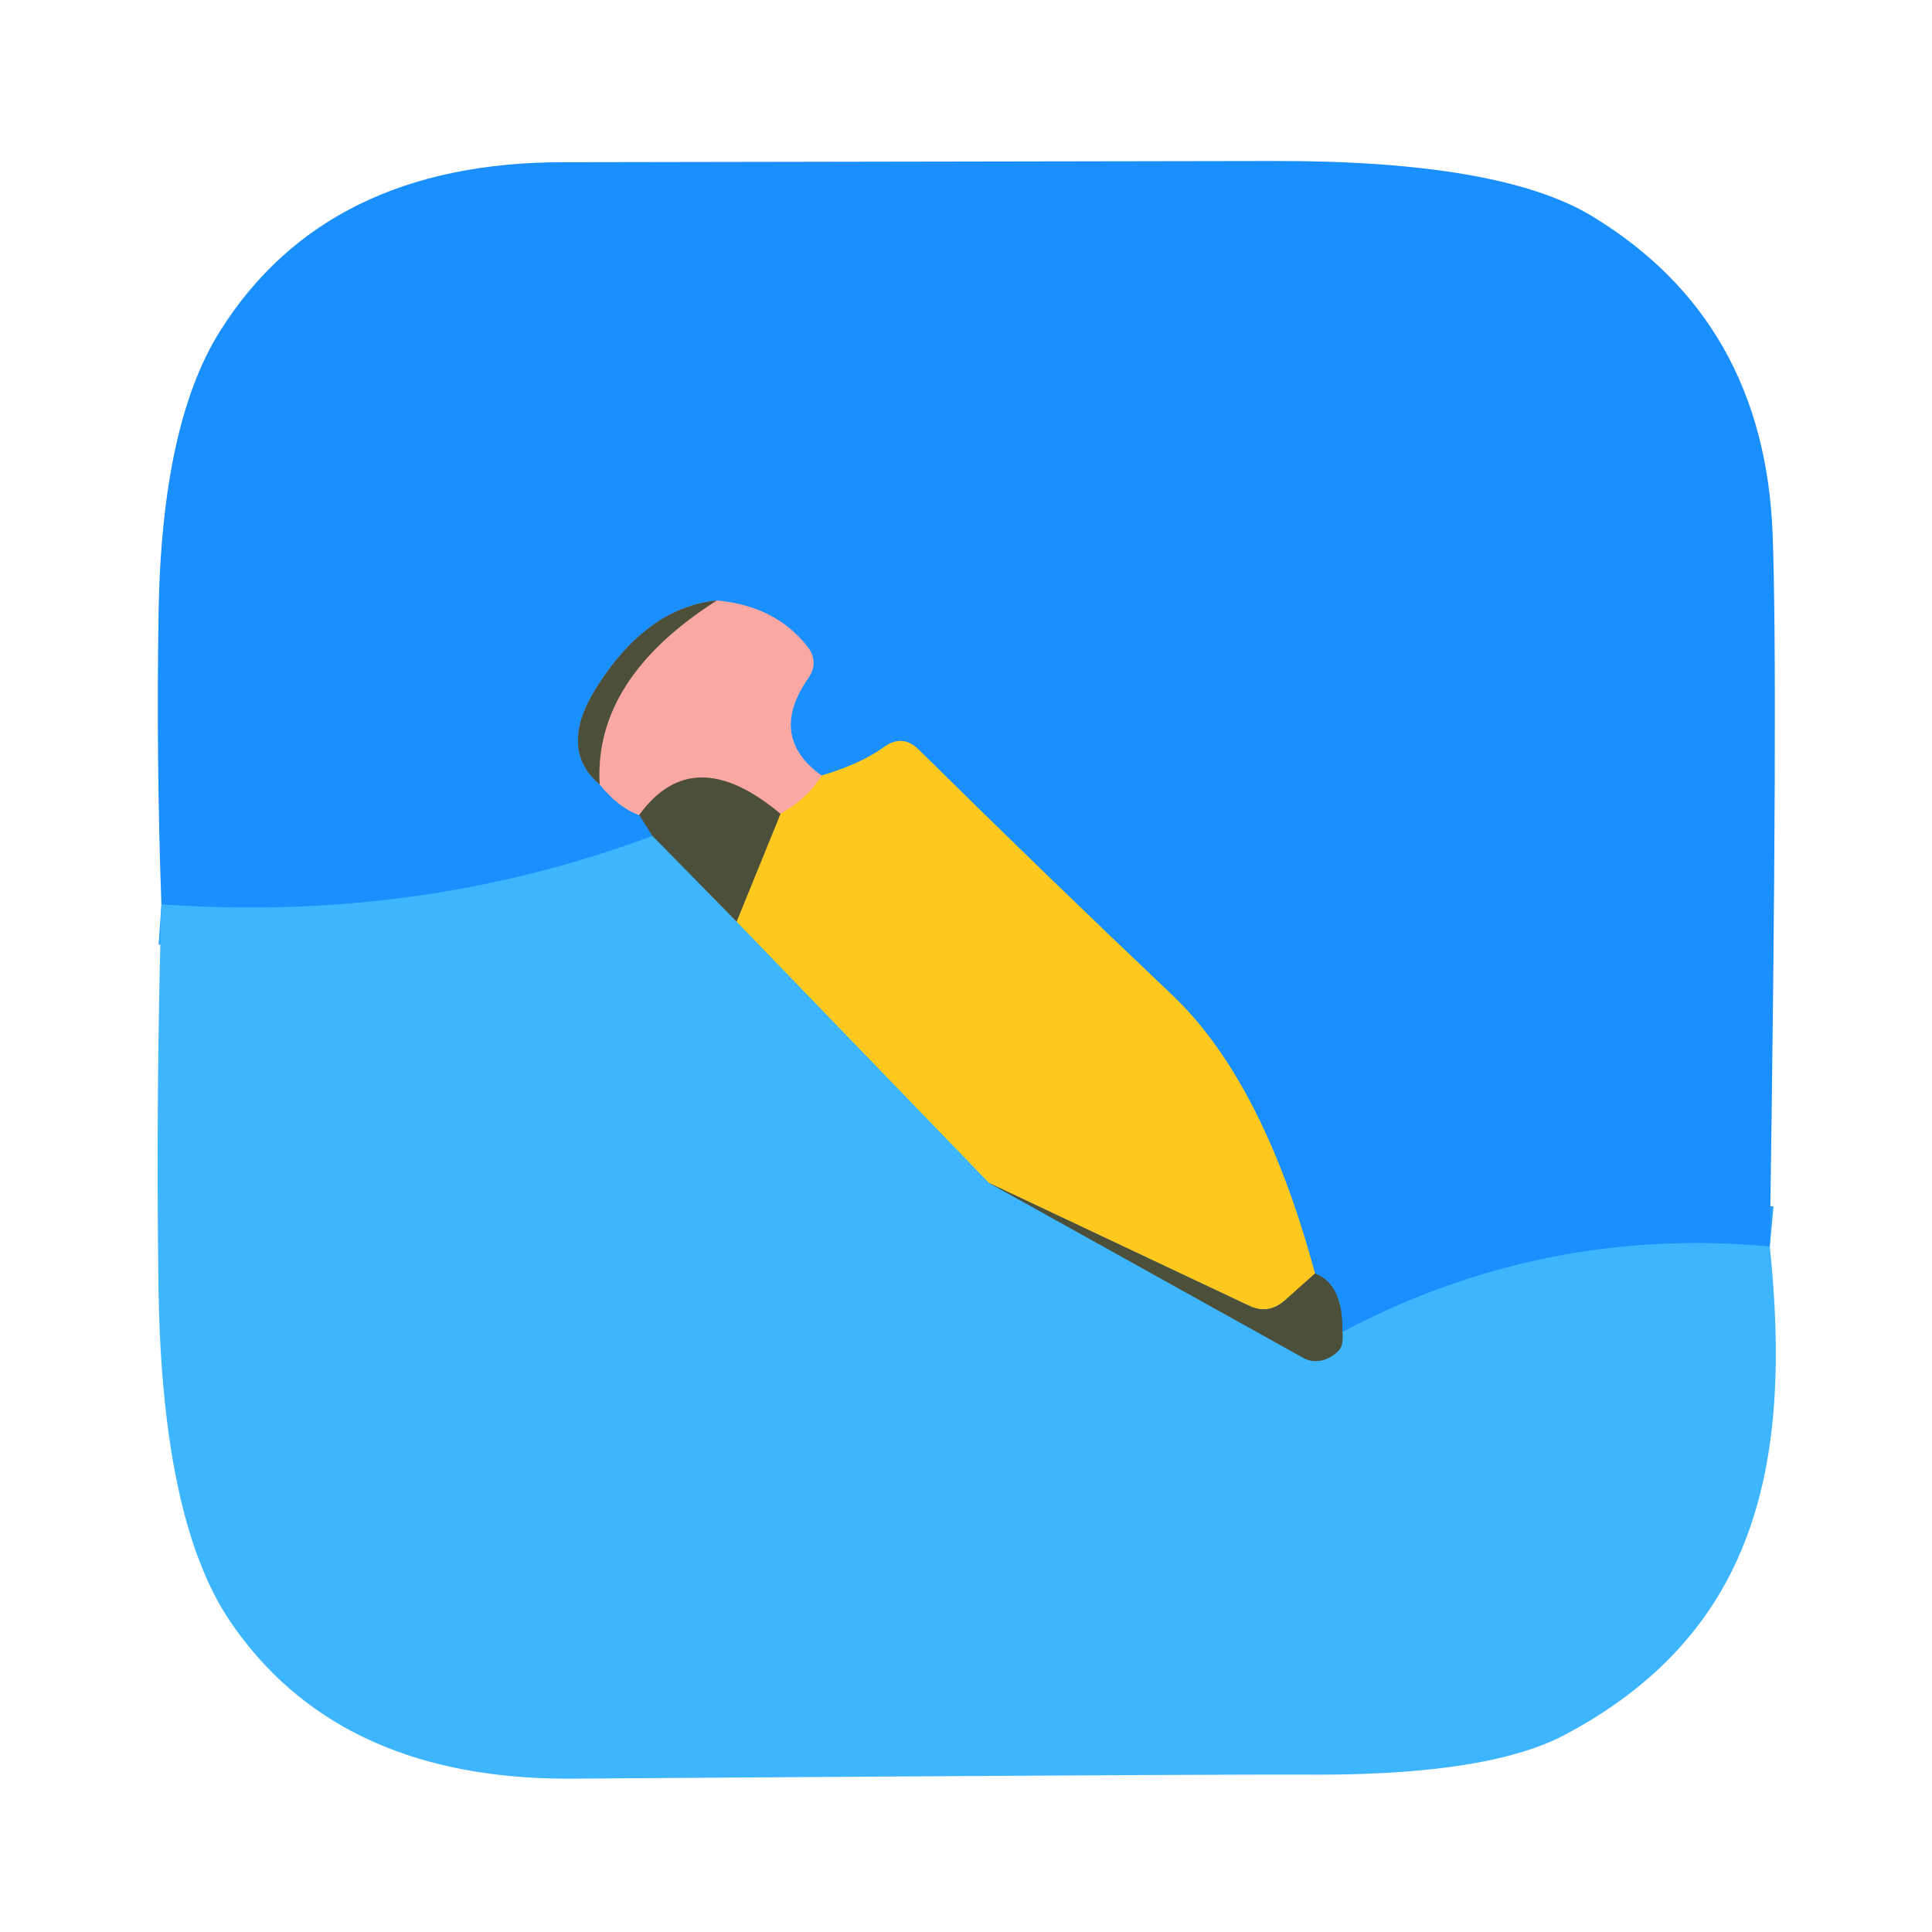
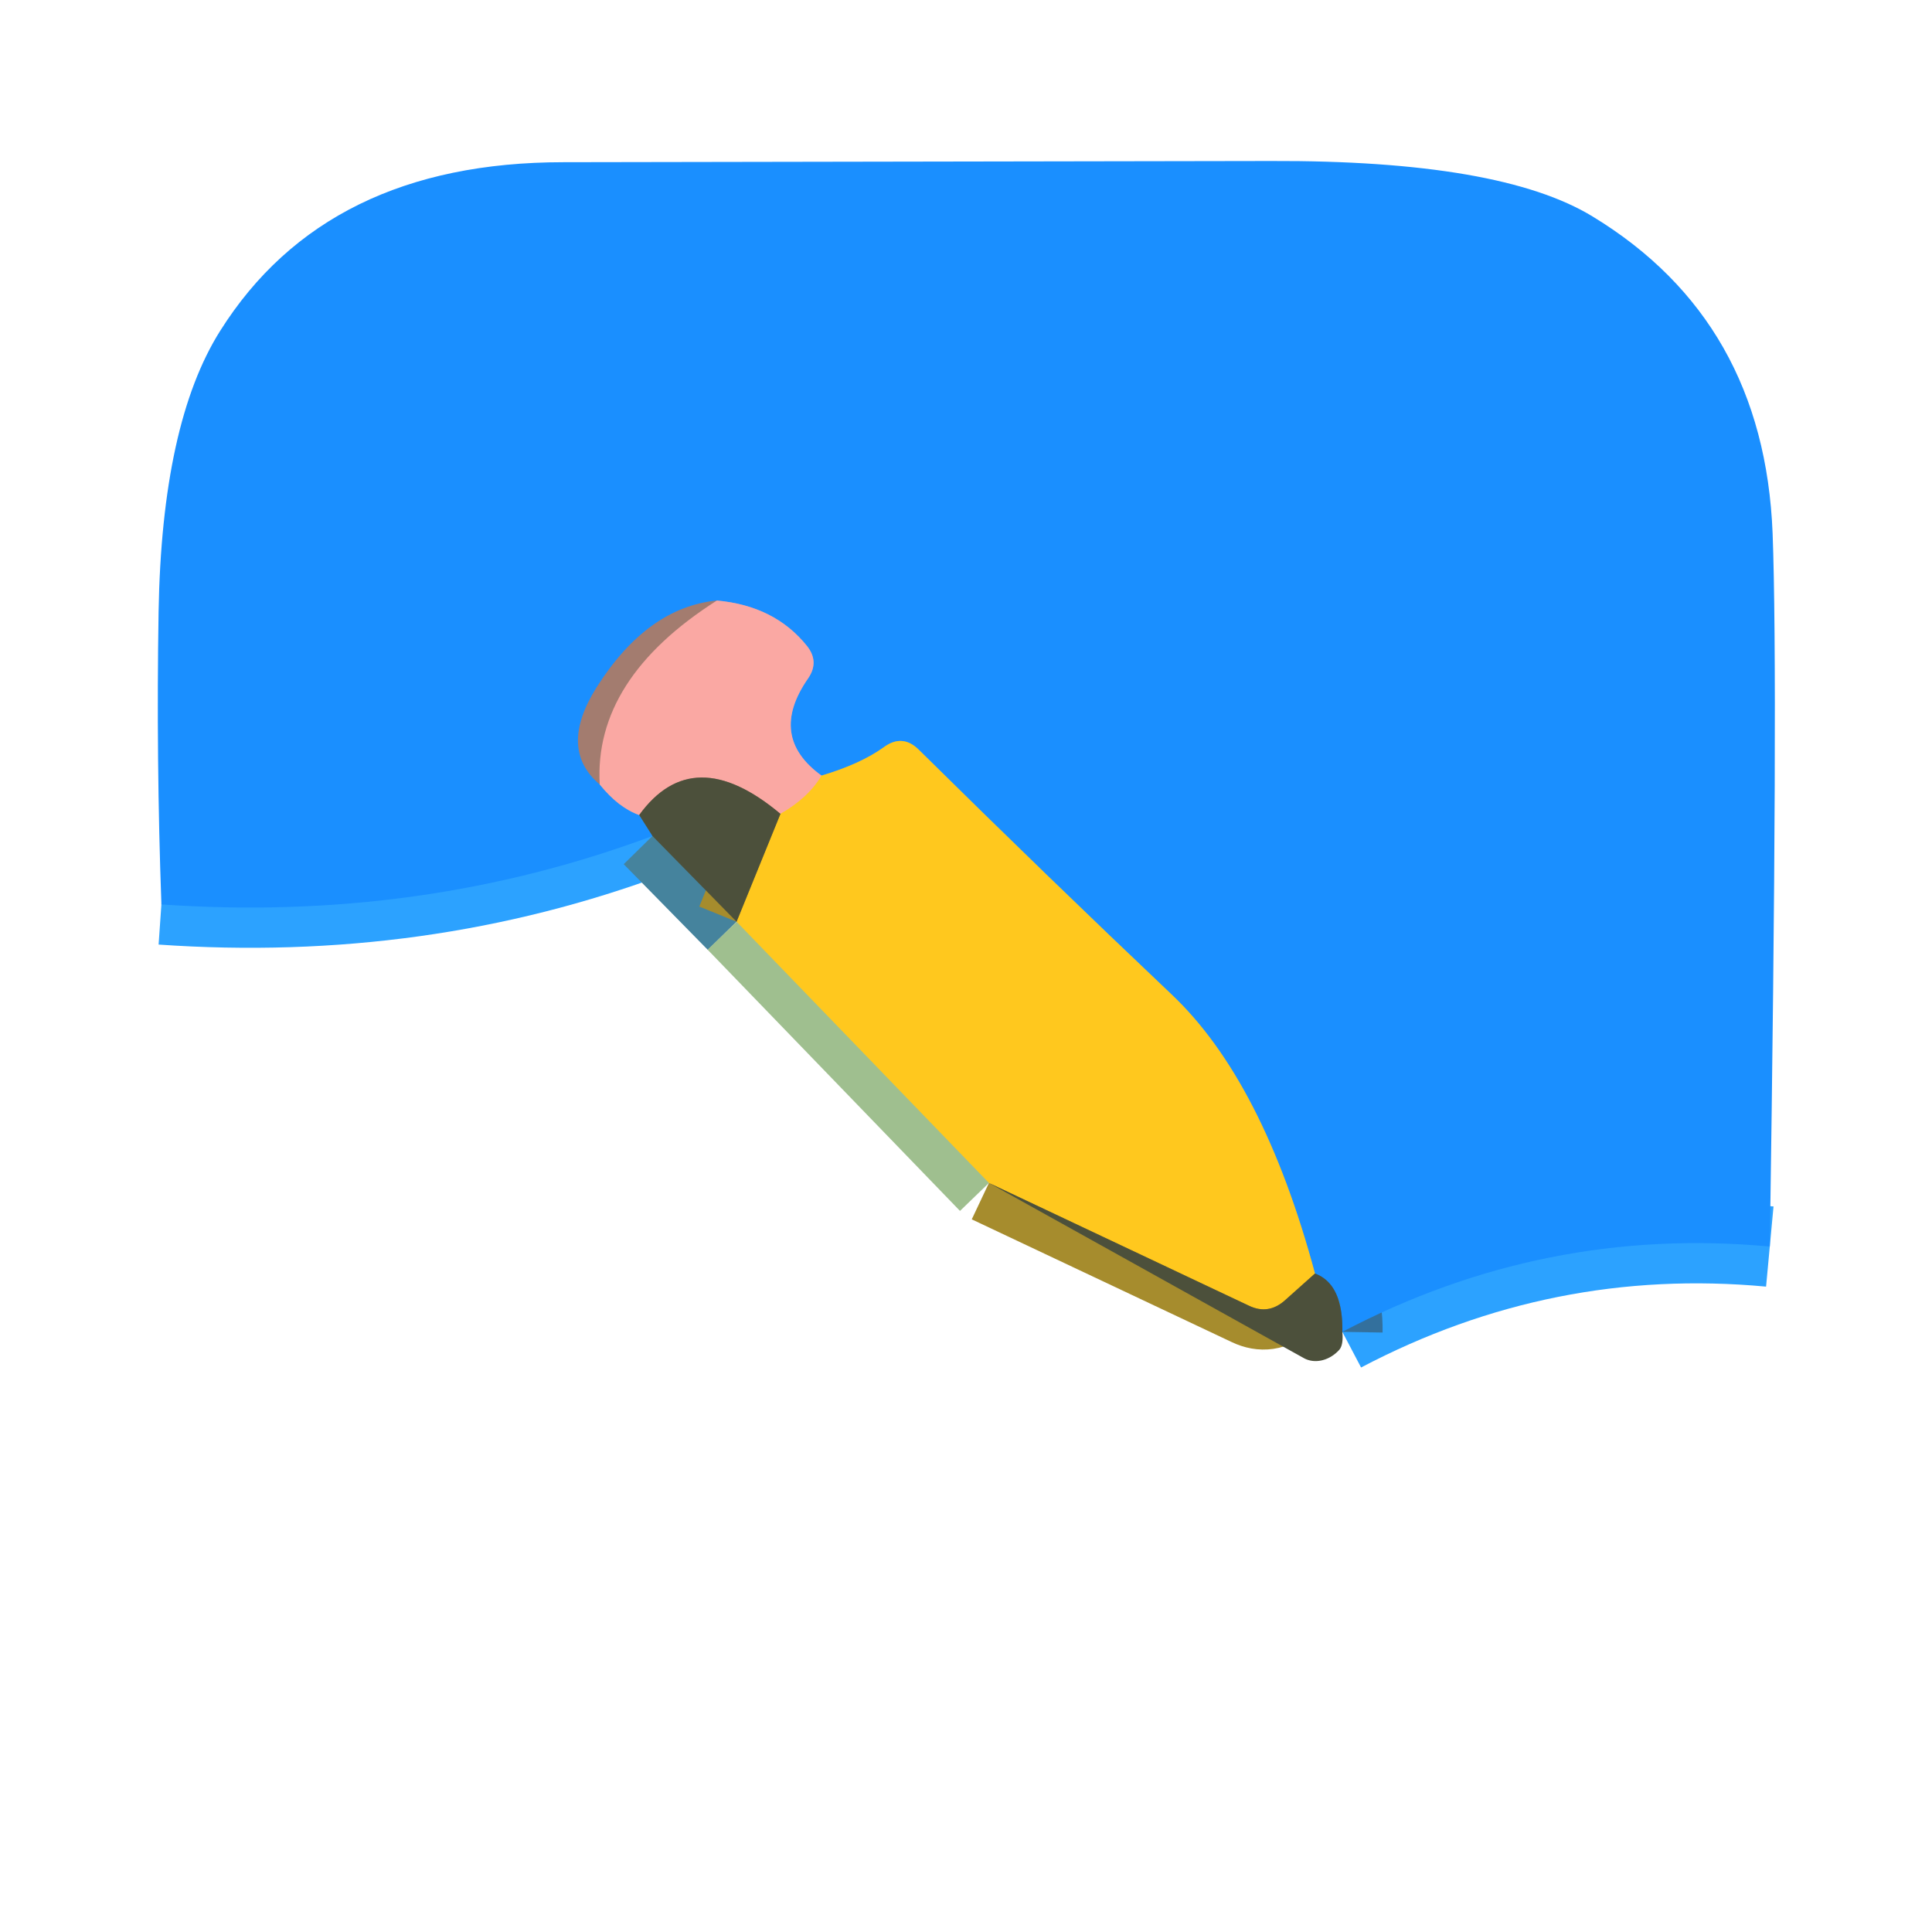
<svg xmlns="http://www.w3.org/2000/svg" version="1.1" viewBox="0.00 0.00 48.00 48.00">
  <g stroke-width="2.00" fill="none" stroke-linecap="butt">
    <path stroke="#2ca2ff" vector-effect="non-scaling-stroke" d="   M 43.97 30.97   Q 38.37 30.45 33.35 33.09" />
    <path stroke="#33709d" vector-effect="non-scaling-stroke" d="   M 33.35 33.09   Q 33.37 31.90 32.67 31.64" />
    <path stroke="#8dac8f" vector-effect="non-scaling-stroke" d="   M 32.67 31.64   Q 31.38 26.85 29.10 24.70   Q 26.01 21.77 22.83 18.63   Q 22.42 18.22 21.95 18.57   Q 21.38 18.98 20.41 19.27" />
    <path stroke="#8a9cd1" vector-effect="non-scaling-stroke" d="   M 20.41 19.27   Q 19.07 18.30 20.08 16.85   Q 20.36 16.44 20.05 16.05   Q 19.25 15.05 17.81 14.92" />
    <path stroke="#33709d" vector-effect="non-scaling-stroke" d="   M 17.81 14.92   Q 16.08 15.09 14.82 17.08   Q 13.86 18.61 14.90 19.49" />
    <path stroke="#8a9cd1" vector-effect="non-scaling-stroke" d="   M 14.90 19.49   Q 15.37 20.07 15.88 20.25" />
    <path stroke="#33709d" vector-effect="non-scaling-stroke" d="   M 15.88 20.25   L 16.21 20.77" />
    <path stroke="#2ca2ff" vector-effect="non-scaling-stroke" d="   M 16.21 20.77   Q 10.45 22.92 4.01 22.47" />
    <path stroke="#45839d" vector-effect="non-scaling-stroke" d="   M 18.30 22.90   L 16.21 20.77" />
    <path stroke="#fdb861" vector-effect="non-scaling-stroke" d="   M 20.41 19.27   Q 20.09 19.82 19.39 20.22" />
    <path stroke="#a37c6f" vector-effect="non-scaling-stroke" d="   M 19.39 20.22   Q 17.22 18.40 15.88 20.25" />
    <path stroke="#a68c2d" vector-effect="non-scaling-stroke" d="   M 32.67 31.64   L 31.92 32.31   Q 31.51 32.67 31.03 32.44   L 24.57 29.39" />
    <path stroke="#9fbf8f" vector-effect="non-scaling-stroke" d="   M 24.57 29.39   L 18.30 22.90" />
    <path stroke="#a68c2d" vector-effect="non-scaling-stroke" d="   M 18.30 22.90   L 19.39 20.22" />
    <path stroke="#a37c6f" vector-effect="non-scaling-stroke" d="   M 17.81 14.92   Q 14.75 16.87 14.90 19.49" />
-     <path stroke="#45839d" vector-effect="non-scaling-stroke" d="   M 24.57 29.39   L 32.39 33.74   A 0.78 0.66 -53.0 0 0 33.27 33.54   Q 33.38 33.42 33.35 33.09" />
  </g>
  <path fill="#1a8fff" d="   M 43.97 30.97   Q 38.37 30.45 33.35 33.09   Q 33.37 31.90 32.67 31.64   Q 31.38 26.85 29.10 24.70   Q 26.01 21.77 22.83 18.63   Q 22.42 18.22 21.95 18.57   Q 21.38 18.98 20.41 19.27   Q 19.07 18.30 20.08 16.85   Q 20.36 16.44 20.05 16.05   Q 19.25 15.05 17.81 14.92   Q 16.08 15.09 14.82 17.08   Q 13.86 18.61 14.90 19.49   Q 15.37 20.07 15.88 20.25   L 16.21 20.77   Q 10.45 22.92 4.01 22.47   Q 3.88 18.88 3.94 15.20   Q 4.02 10.52 5.47 8.22   Q 8.11 4.03 14.00 4.03   Q 27.26 4.01 31.57 4.00   Q 37.28 3.98 39.57 5.38   Q 43.83 7.97 44.04 13.25   Q 44.18 16.94 43.97 30.97   Z" />
-   <path fill="#4c503b" d="   M 17.81 14.92   Q 14.75 16.87 14.90 19.49   Q 13.86 18.61 14.82 17.08   Q 16.08 15.09 17.81 14.92   Z" />
  <path fill="#faa8a3" d="   M 20.41 19.27   Q 20.09 19.82 19.39 20.22   Q 17.22 18.40 15.88 20.25   Q 15.37 20.07 14.90 19.49   Q 14.75 16.87 17.81 14.92   Q 19.25 15.05 20.05 16.05   Q 20.36 16.44 20.08 16.85   Q 19.07 18.30 20.41 19.27   Z" />
  <path fill="#ffc81e" d="   M 32.67 31.64   L 31.92 32.31   Q 31.51 32.67 31.03 32.44   L 24.57 29.39   L 18.30 22.90   L 19.39 20.22   Q 20.09 19.82 20.41 19.27   Q 21.38 18.98 21.95 18.57   Q 22.42 18.22 22.83 18.63   Q 26.01 21.77 29.10 24.70   Q 31.38 26.85 32.67 31.64   Z" />
  <path fill="#4c503b" d="   M 19.39 20.22   L 18.30 22.90   L 16.21 20.77   L 15.88 20.25   Q 17.22 18.40 19.39 20.22   Z" />
-   <path fill="#3eb5ff" d="   M 16.21 20.77   L 18.30 22.90   L 24.57 29.39   L 32.39 33.74   A 0.78 0.66 -53.0 0 0 33.27 33.54   Q 33.38 33.42 33.35 33.09   Q 38.37 30.45 43.97 30.97   C 44.52 36.26 43.71 40.55 38.86 43.11   Q 36.94 44.12 32.48 44.09   Q 30.09 44.08 14.26 44.19   Q 8.42 44.24 5.73 40.30   Q 4.04 37.82 3.94 32.12   Q 3.87 27.33 4.01 22.47   Q 10.45 22.92 16.21 20.77   Z" />
  <path fill="#4c503b" d="   M 32.67 31.64   Q 33.37 31.90 33.35 33.09   Q 33.38 33.42 33.27 33.54   A 0.78 0.66 -53.0 0 1 32.39 33.74   L 24.57 29.39   L 31.03 32.44   Q 31.51 32.67 31.92 32.31   L 32.67 31.64   Z" />
</svg>